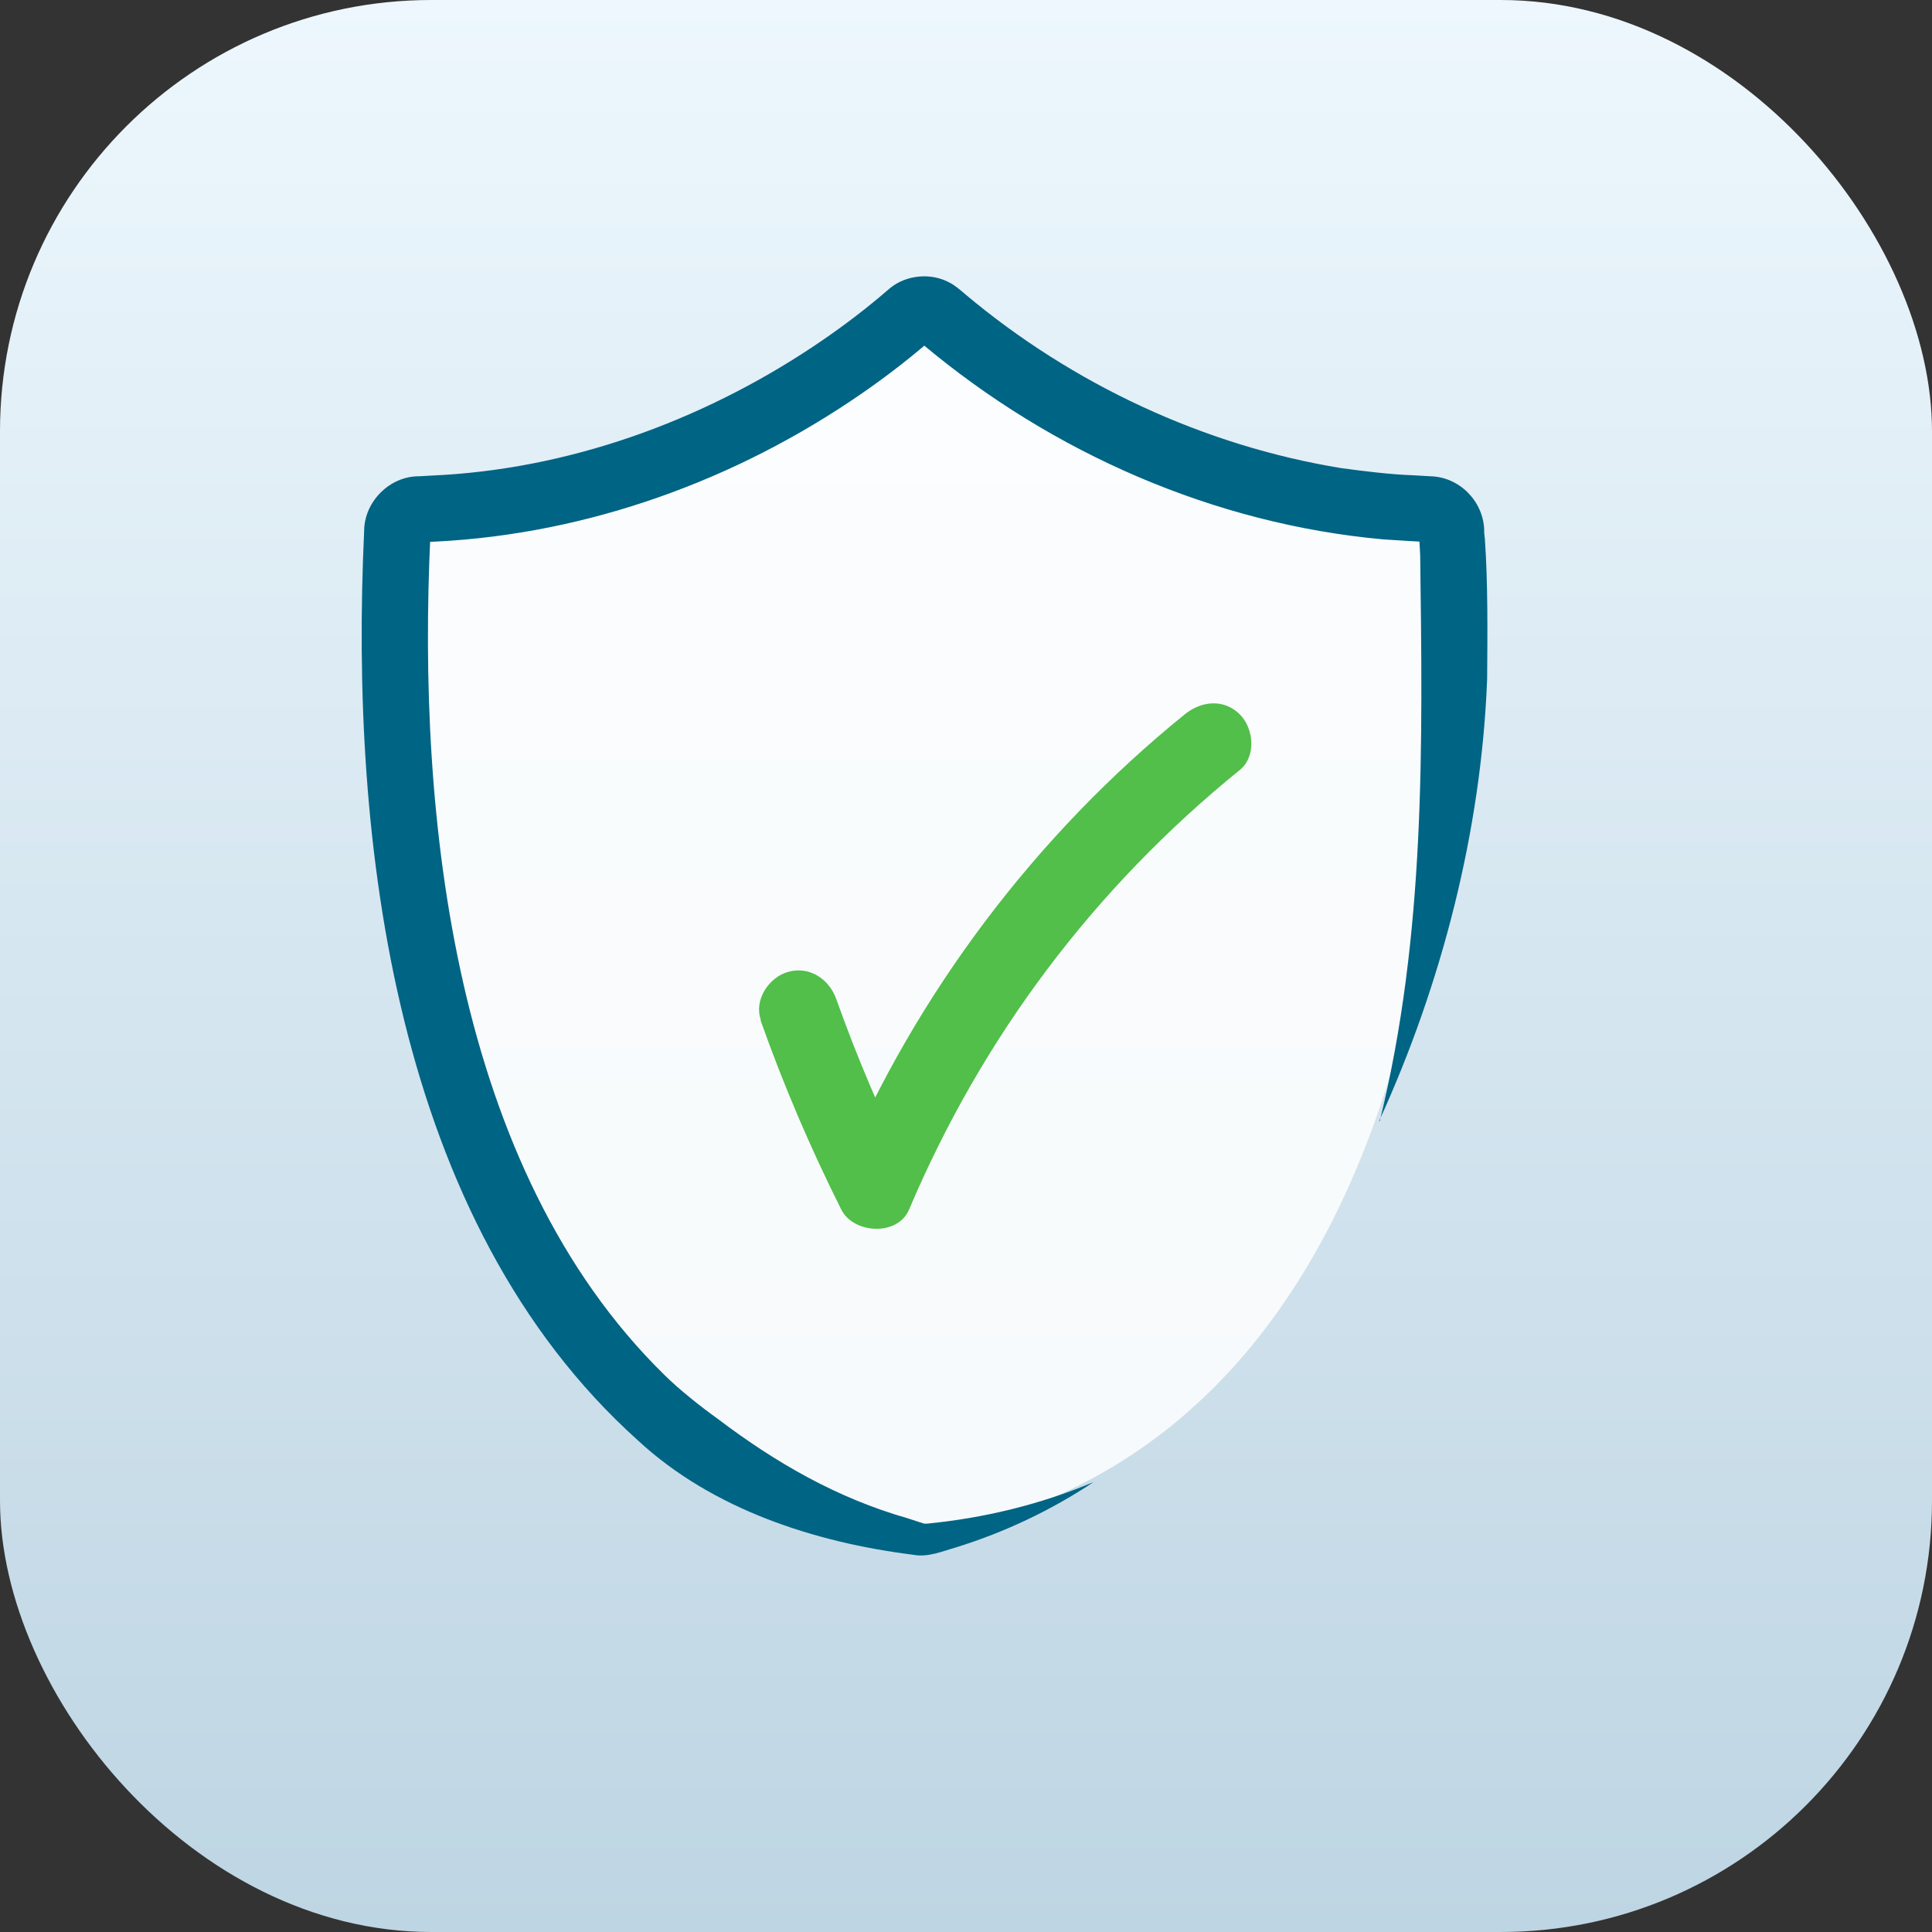
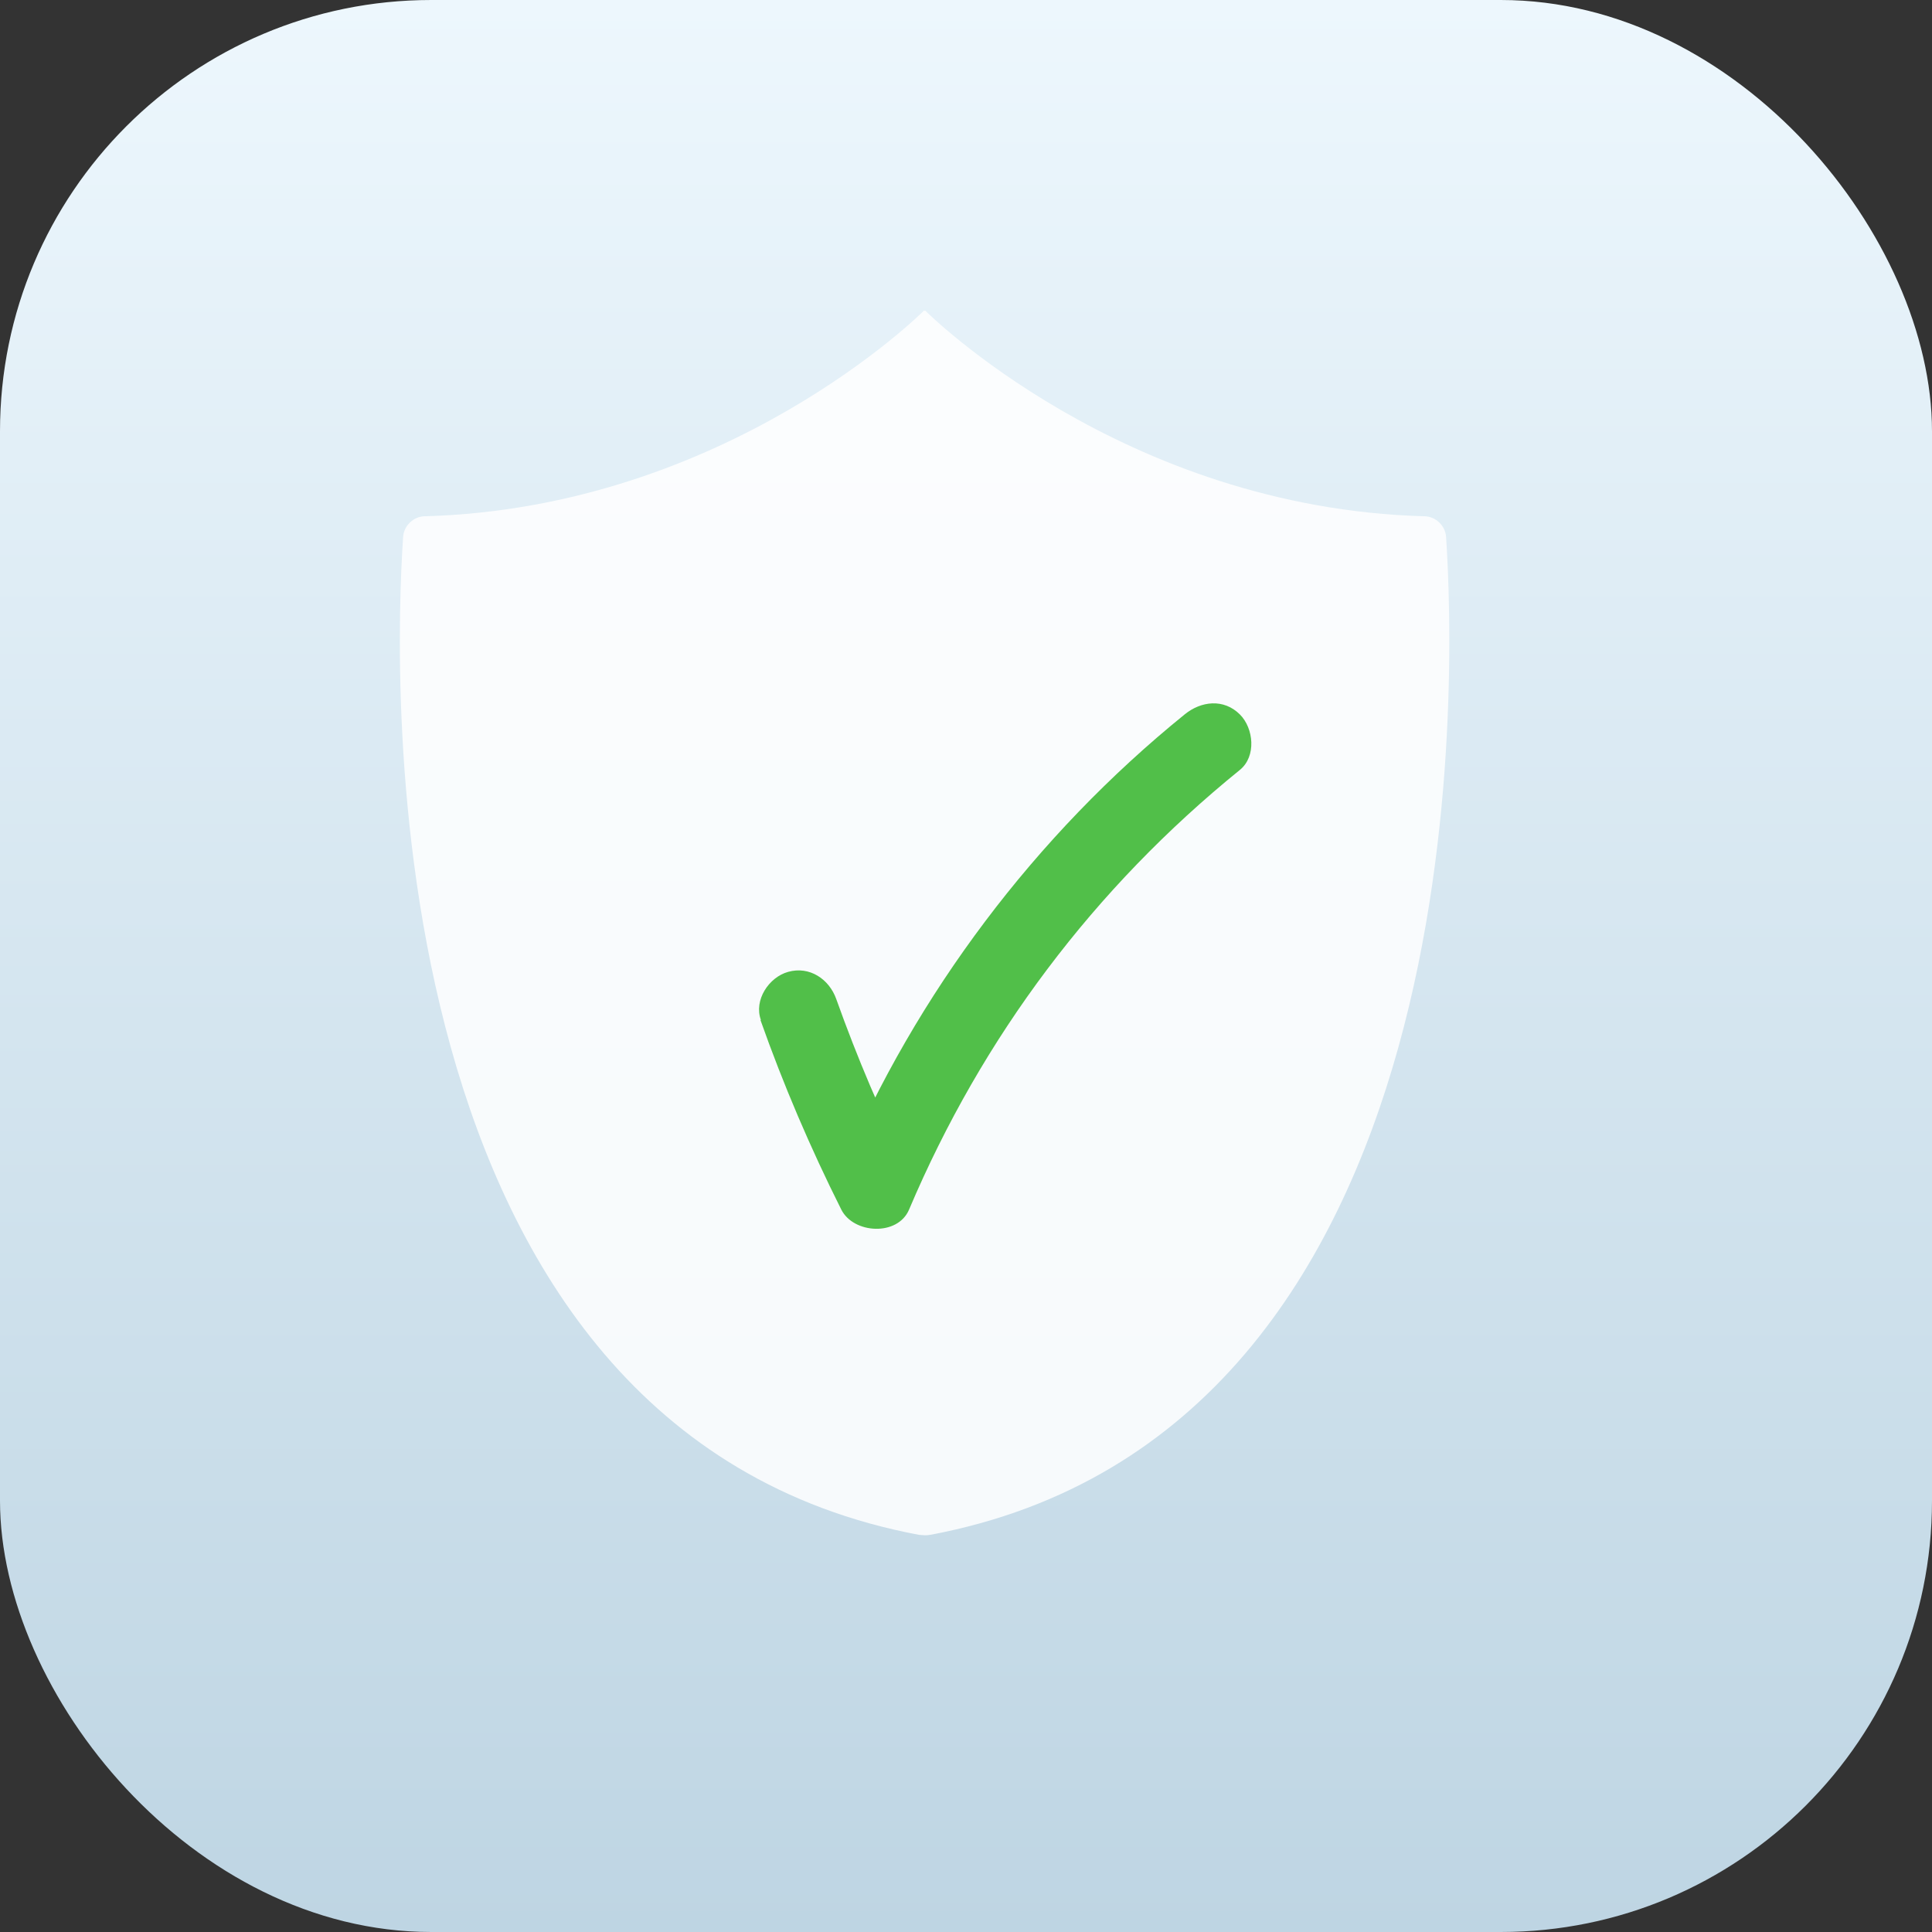
<svg xmlns="http://www.w3.org/2000/svg" id="Laag_1" version="1.1" viewBox="0 0 112 112">
  <rect x="0" y="0" width="112" height="112" fill="#333333" stroke="none" />
  <defs>
    <style>
      .st0 {
        fill: #006484;
      }

      .st1 {
        fill: #fff;
        fill-opacity: .85;
      }

      .st2 {
        fill: #51bf49;
      }

      .st3 {
        fill: url(#Naamloos_verloop_42);
      }
    </style>
    <linearGradient id="Naamloos_verloop_42" data-name="Naamloos verloop 42" x1="56" y1="966" x2="56" y2="1078" gradientTransform="translate(0 -966)" gradientUnits="userSpaceOnUse">
      <stop offset="0" stop-color="#edf7fd" />
      <stop offset="1" stop-color="#bed5e3" />
    </linearGradient>
  </defs>
  <rect class="st3" width="112" height="112" rx="25" ry="25" />
  <path class="st1" d="M83.83,31.12c-.04-.63-.59-1.17-1.22-1.19-17.57-.47-28.98-11.93-28.98-11.93l-.03.03-.03-.03s-11.4,11.45-28.98,11.93c-.63.02-1.18.56-1.22,1.19-.53,7.79-2.07,51.86,29.92,57.86h.04c.06,0,.15.02.27.02s.21,0,.27-.02h.04c31.99-6,30.44-50.06,29.92-57.86h0Z" />
-   <path class="st0" d="M79.99,64.98c2.66-10.85,2.48-21.8,2.34-32.79l-.07-1.29c.06.29.16.39.4.49.06.03.15.04.2.04-.64-.04-1.99-.11-2.65-.16-9.8-.88-19.2-5-26.72-11.31l-.29-.25c-.08-.07-.03-.02,0,0,.22.17.57.16.78-.01-1.5,1.3-3.09,2.5-4.73,3.59-7.33,4.89-15.97,7.86-24.8,8.14h-.1.03s.08,0,.11-.02c.26-.06.45-.28.46-.55v.18c-.78,16.35,1.36,36.7,13.56,48.66.9.89,2.12,1.85,3.15,2.59,3.29,2.49,6.86,4.56,10.97,5.73l.67.22.17.05c.07.04.15.04.24.04,3.31-.32,6.59-1.11,9.68-2.41-2.43,1.62-5.15,2.91-7.96,3.78-.78.22-1.64.6-2.5.43-5.66-.71-11.62-2.62-15.94-6.62-14.16-12.71-16.72-34.74-15.88-52.72,0-1.71,1.49-3.2,3.2-3.18l.69-.04c7.87-.34,15.56-3.11,22.11-7.46,1.35-.9,2.65-1.86,3.89-2.9l.61-.52c.95-.76,2.36-.89,3.43-.31.34.17.66.46.92.68,6.2,5.21,13.83,8.78,21.81,10.08,1.27.17,2.85.37,4.13.41l.69.04.34.02c1.65.04,3.04,1.41,3.11,3.09v.18l.04.37c.18,2.57.15,5.54.13,8.13-.34,8.8-2.64,17.67-6.25,25.58l-.02.03h.05Z" />
  <path class="st2" d="M44.08,59.12c1.33,3.76,2.9,7.43,4.69,11,.71,1.41,3.27,1.56,3.93,0,4.25-10.03,10.73-18.64,19.18-25.49.96-.78.8-2.41,0-3.21-.94-.94-2.26-.78-3.21,0-8.64,7-15.55,16.17-19.89,26.41h3.93c-1.62-3.21-3.02-6.52-4.23-9.91-.41-1.16-1.55-1.93-2.79-1.58-1.12.31-2,1.64-1.58,2.79h-.03Z" />
</svg>